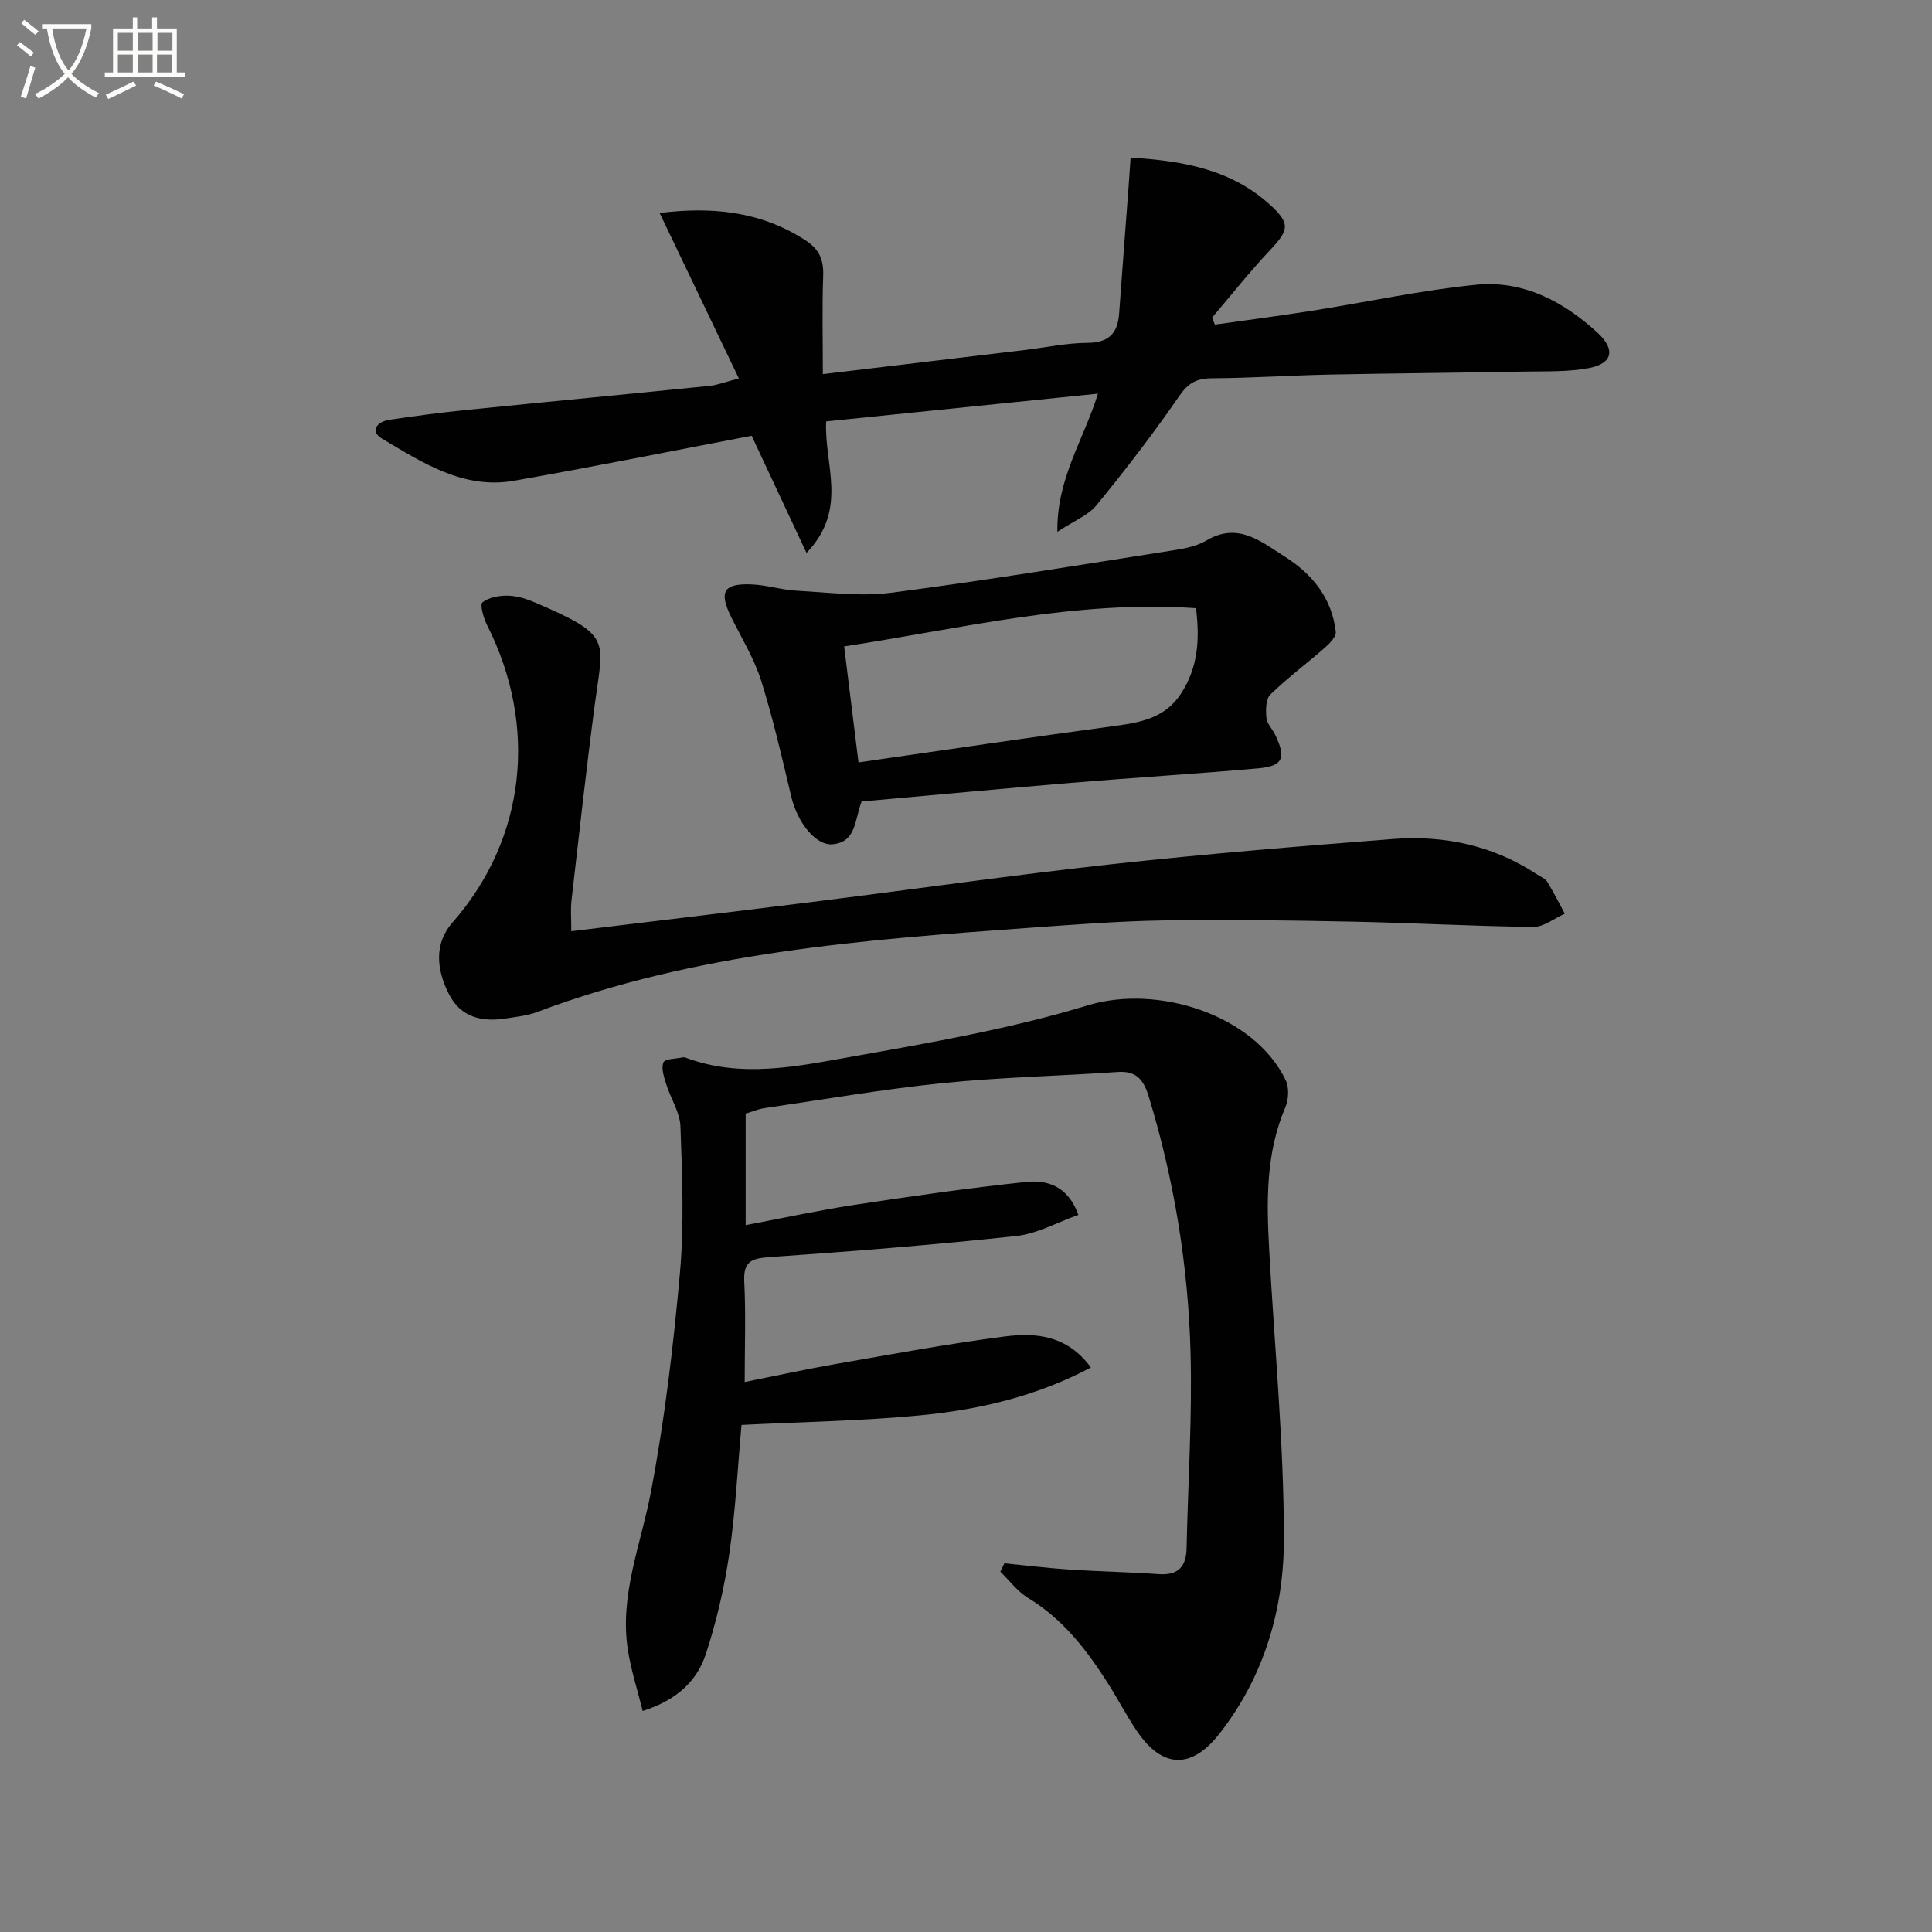
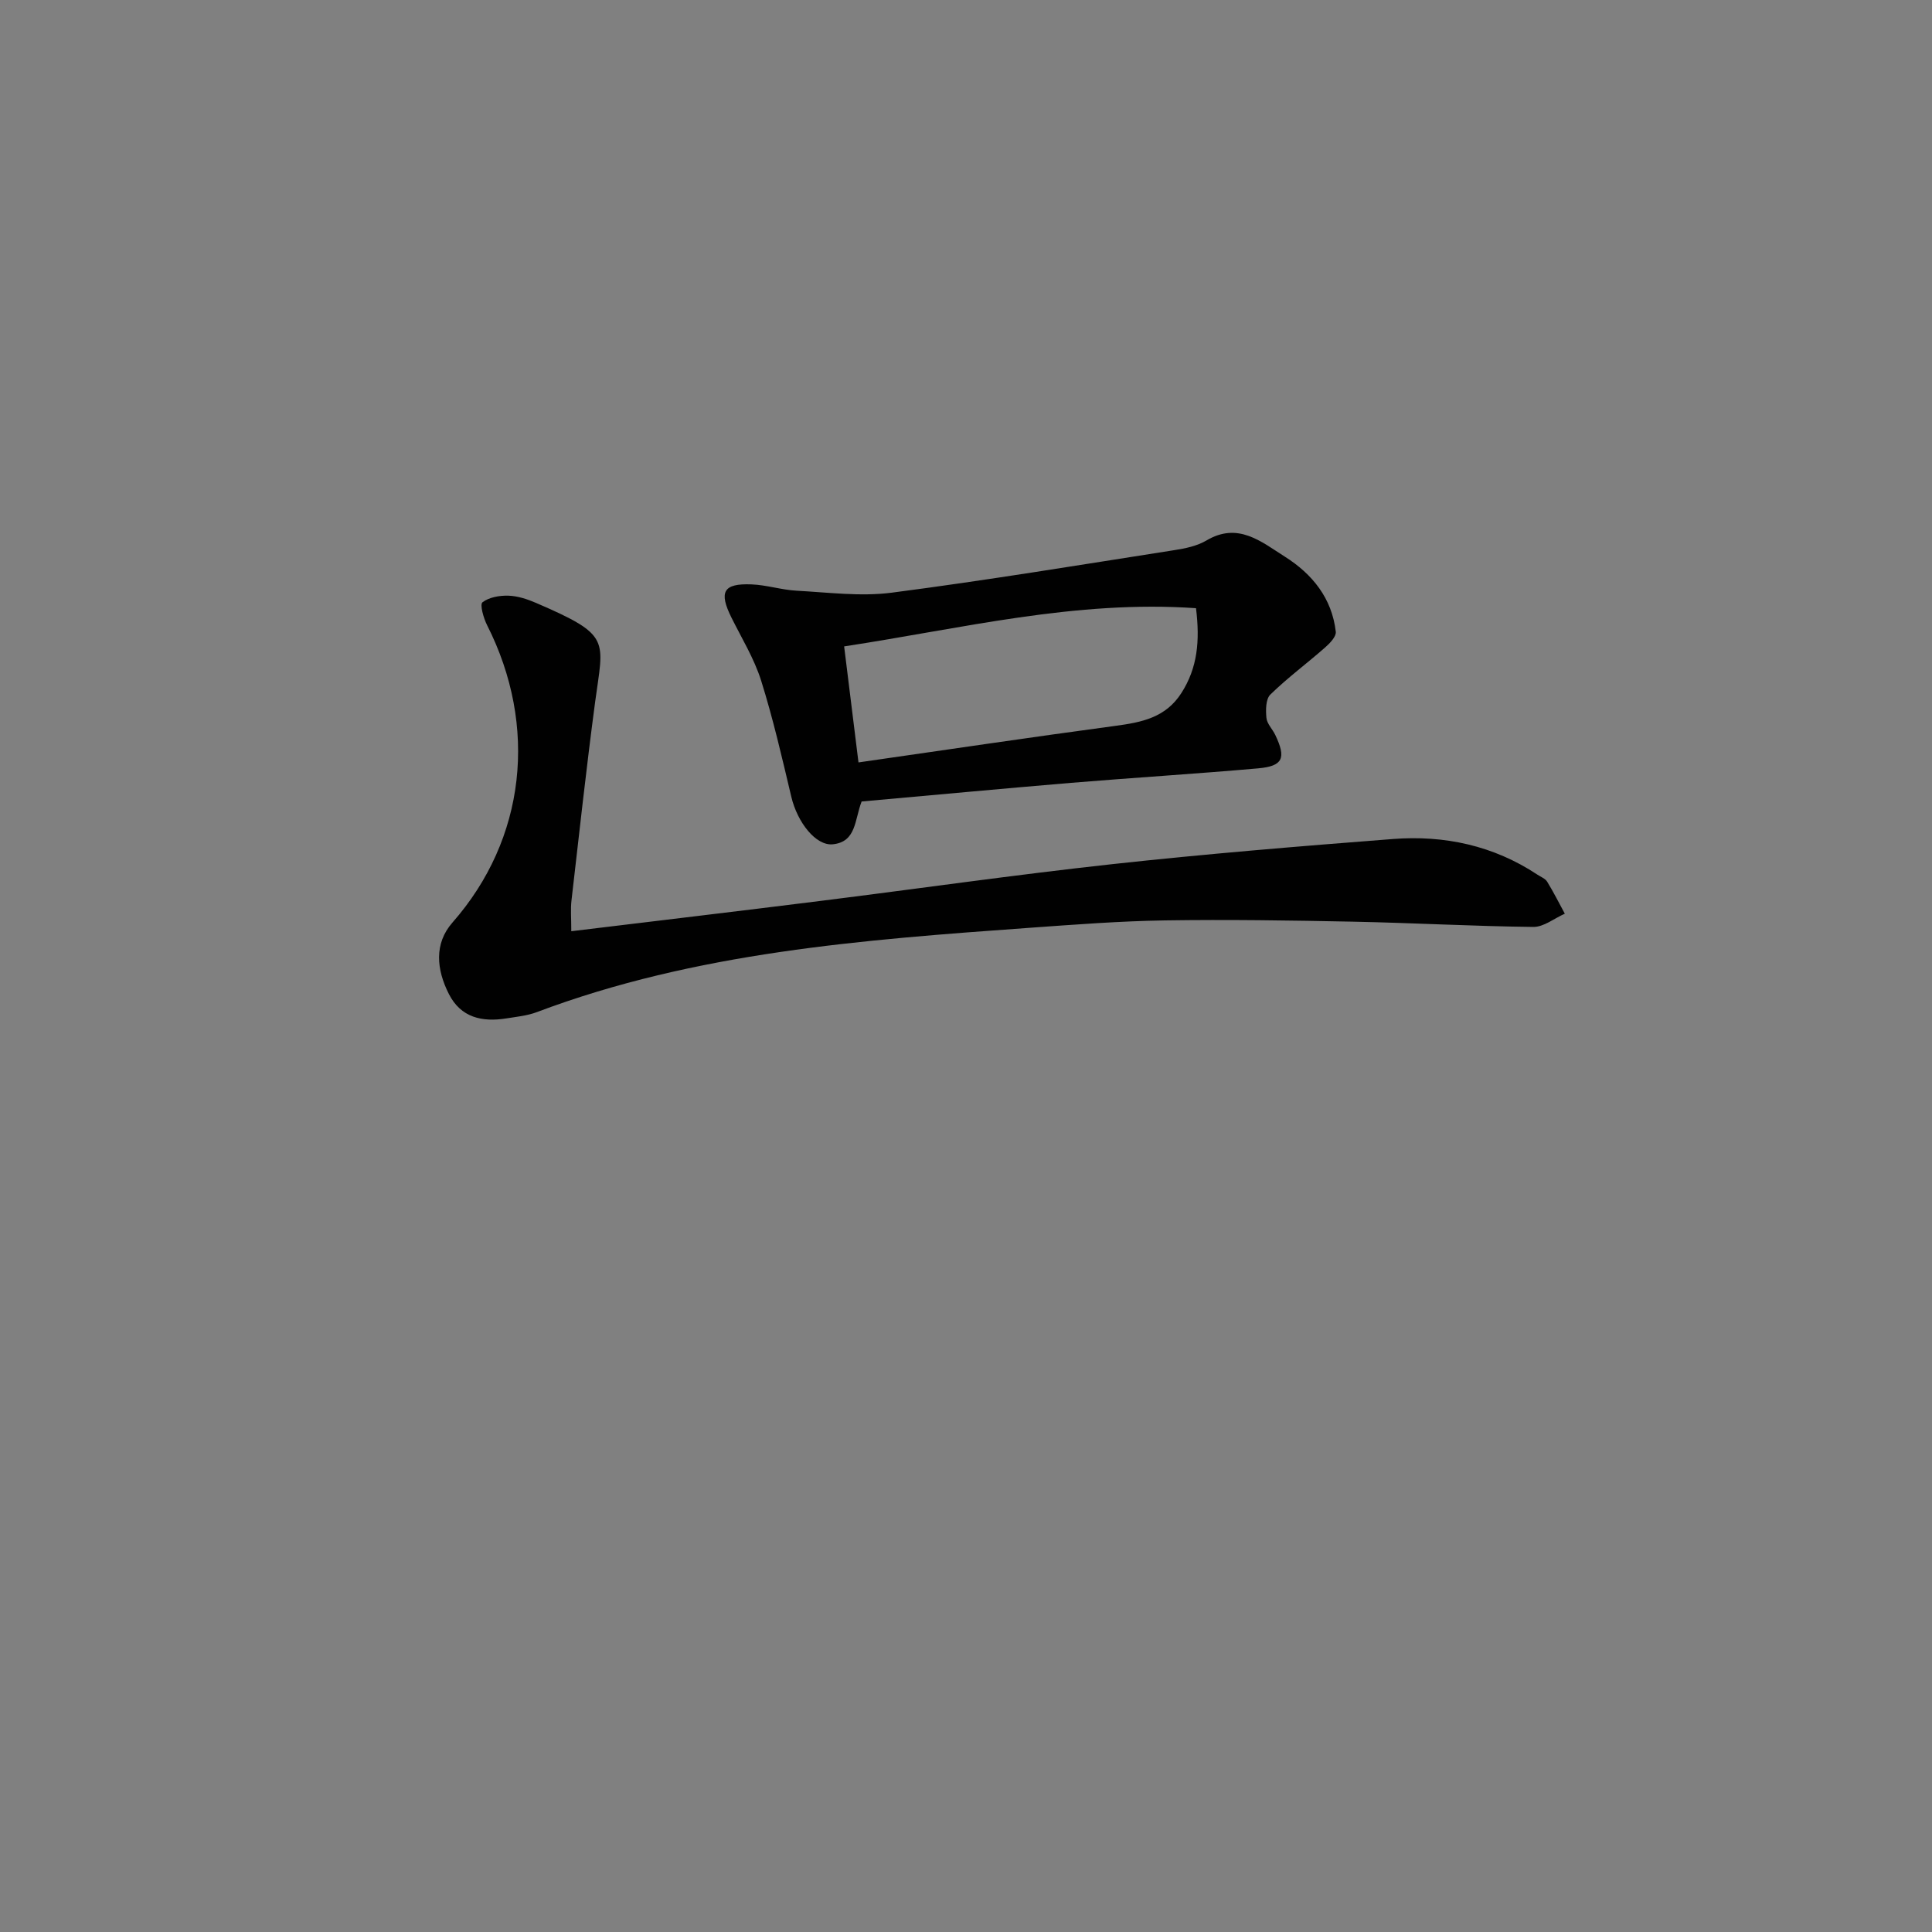
<svg xmlns="http://www.w3.org/2000/svg" enable-background="new 0 0 400 400" viewBox="0 0 400 400">
  <rect x="0" y="0" width="400" height="400" fill="#808080" stroke="none" />
-   <path d="m6.4 11.7c-1-.8-1.9-1.6-2.9-2.3l.6-.7c.9.7 1.9 1.4 2.9 2.2zm-2.1 8.3c.7-2.1 1.4-4.2 2-6.4.2.1.6.3 1 .4-.7 2.3-1.3 4.4-1.9 6.4zm3-12.8c-1.1-.9-2.1-1.7-2.9-2.4l.6-.7c1 .8 2 1.5 3 2.4zm1.4-1.3v-.9h10.2v.9c-.9 4.2-2.3 7.3-4.1 9.4 1.3 1.4 3.2 2.7 5.7 4-.2.2-.4.5-.7.9-2.5-1.4-4.4-2.7-5.7-4.2-1.4 1.5-3.5 3-6.1 4.4 0 0 0 0-.1-.1-.3-.4-.5-.7-.7-.8 2.7-1.3 4.7-2.8 6.2-4.2-1.8-2.2-3-5.3-3.7-9.4zm9.2 0h-7.1c.6 3.8 1.7 6.7 3.4 8.7 1.7-2 2.9-4.8 3.7-8.7z" fill="#fbfcfa" />
-   <path d="m31.6 3.6h.9v2.3h4.1v9.1h1.7v.9h-16.6v-.9h1.7v-9.1h4.1v-2.3h.9v2.3h3.1v-2.3zm-4 13.3.6.8c-1.9.9-3.8 1.9-5.8 2.8-.2-.3-.3-.6-.5-.9 2-.9 3.9-1.8 5.7-2.7zm-3.2-10.1v3.7h3.1v-3.7zm0 4.5v3.7h3.1v-3.7zm4.1-4.5v3.7h3.1v-3.7zm0 4.5v3.7h3.1v-3.7zm9.1 9.1c-2.1-1.1-4.1-2-5.8-2.7l.5-.8c2.2.9 4.1 1.8 5.8 2.6zm-1.9-13.6h-3.1v3.7h3.1zm-3.2 4.5v3.7h3.1v-3.7z" fill="#fbfcfa" />
  <g fill="#010101">
-     <path d="m207.95 323.67c4.5.44 8.99 1 13.49 1.3 6.13.4 12.28.5 18.41.94 4.06.29 5.74-1.5 5.82-5.41.28-13.47 1.18-26.95.82-40.4-.48-17.97-3.36-35.66-8.61-52.92-1.04-3.44-2.43-5.52-6.46-5.24-12.06.84-24.18 1.08-36.19 2.3-12.37 1.26-24.66 3.39-36.98 5.19-1.27.19-2.49.72-3.87 1.13v23.09c7.69-1.45 15.06-3.06 22.5-4.19 11.79-1.79 23.6-3.49 35.46-4.74 4.34-.46 8.72.69 10.93 6.81-4.33 1.52-8.52 3.91-12.92 4.38-17 1.83-34.06 3.18-51.12 4.37-3.76.26-5.35 1-5.14 5.1.34 6.62.09 13.26.09 20.75 6.72-1.34 12.8-2.67 18.93-3.74 11.6-2.01 23.18-4.18 34.85-5.68 6.43-.83 12.98-.32 17.9 6.42-11.34 6-23.24 8.75-35.43 9.91-12.17 1.16-24.43 1.35-36.91 1.98-.78 8.59-1.22 17.69-2.53 26.67-1.02 7-2.64 13.99-4.84 20.72-1.81 5.53-5.91 9.55-13.09 11.83-1.05-4.25-2.39-8.37-3.06-12.59-1.78-11.38 2.69-21.85 4.76-32.73 2.85-14.96 4.65-30.16 6.01-45.34.9-10.04.46-20.24.11-30.34-.1-2.94-2.02-5.8-2.94-8.75-.46-1.48-1.09-3.3-.58-4.53.31-.77 2.6-.73 4-1.05.16-.03.35-.02.5.03 11.63 4.4 23.35 1.8 34.83-.23 16.29-2.89 32.72-5.76 48.5-10.56 14.49-4.41 34.51 1.93 41.01 15.52.74 1.54.59 4.03-.11 5.66-4.06 9.51-3.86 19.43-3.32 29.41 1.08 19.9 3.03 39.8 3.05 59.71.02 14.56-4.02 28.58-13.34 40.48-5.79 7.4-11.8 7.3-17.13-.58-2.14-3.16-3.9-6.58-5.95-9.81-4.4-6.92-9.31-13.32-16.53-17.69-2.21-1.34-3.86-3.6-5.76-5.45.27-.54.55-1.14.84-1.73z" />
-     <path d="m166.98 114.48c-4.12-8.81-7.67-16.38-11.36-24.26-16.35 3.12-32.75 6.43-49.22 9.32-10.44 1.83-18.91-3.74-27.28-8.71-2.65-1.57-1.03-3.53 1.47-3.91 5.41-.82 10.83-1.52 16.27-2.07 16.68-1.69 33.37-3.27 50.05-4.96 1.6-.16 3.15-.78 6.06-1.54-5.59-11.68-10.93-22.82-16.4-34.25 10.52-1.31 20.74-.49 30.18 5.64 2.92 1.9 3.8 4.07 3.68 7.4-.24 6.59-.07 13.2-.07 20.32 14.24-1.7 28.05-3.34 41.87-5 4.28-.51 8.56-1.45 12.85-1.47 4.41-.02 6.32-1.9 6.62-6.05.63-8.76 1.31-17.53 1.96-26.29.13-1.79.25-3.59.42-6.01 10.78.64 20.75 2.41 28.8 9.7 4.38 3.97 3.98 5.3.02 9.5-4.19 4.45-7.99 9.27-11.96 13.93.2.48.39.96.59 1.44 6.72-.95 13.45-1.82 20.15-2.88 11.29-1.78 22.51-4.23 33.86-5.37 9.75-.98 18.12 3.4 25.22 9.94 3.72 3.43 3.15 6.34-1.72 7.29-4.34.84-8.89.66-13.35.74-13.45.25-26.9.35-40.35.62-8.15.17-16.29.72-24.43.77-3.17.02-4.9.97-6.77 3.69-5.35 7.77-11.13 15.27-17.1 22.57-1.75 2.14-4.74 3.28-8.12 5.52-.17-11.06 5.46-19.06 8.4-28.6-19.12 1.95-37.68 3.85-56.27 5.75-.48 8.92 4.68 18.11-4.07 27.23z" />
    <path d="m118.28 192.8c17.45-2.12 34.39-4.12 51.32-6.24 20.24-2.53 40.44-5.43 60.71-7.65 19.31-2.11 38.68-3.7 58.05-5.2 10.69-.83 20.85 1.35 29.95 7.38.69.46 1.61.8 2.01 1.45 1.32 2.15 2.45 4.41 3.66 6.63-2.18.96-4.36 2.77-6.53 2.74-12.46-.14-24.92-.84-37.38-1.09-12.96-.26-25.94-.46-38.9-.26-9.29.14-18.58.86-27.85 1.52-34.62 2.49-69.24 5.05-102.18 17.47-1.99.75-4.19.96-6.31 1.3-5.01.8-9.42-.16-11.9-5.06-2.56-5.05-3.09-10.41.74-14.78 15.21-17.3 17.75-40.68 7.18-61.57-.74-1.46-1.54-4.29-.96-4.74 1.36-1.05 3.55-1.43 5.38-1.37 1.92.06 3.92.72 5.72 1.5 15.7 6.77 13.95 7.53 12.22 20.55-1.82 13.66-3.31 27.36-4.89 41.04-.21 1.8-.04 3.63-.04 6.38z" />
    <path d="m178.39 165.94c-1.47 3.8-1.08 8.35-5.95 8.86-3.52.37-7.35-4.52-8.61-9.84-1.91-8.06-3.77-16.16-6.25-24.06-1.43-4.53-3.99-8.71-6.13-13.01-2.66-5.35-1.72-7.13 4.13-6.9 3.13.12 6.22 1.14 9.35 1.31 6.55.35 13.23 1.24 19.67.41 19.57-2.54 39.05-5.76 58.55-8.81 2.27-.35 4.7-.86 6.63-2 6.54-3.88 11.32.24 16.22 3.34 5.71 3.61 9.76 8.61 10.56 15.55.12 1-1.23 2.4-2.21 3.26-3.74 3.29-7.77 6.27-11.33 9.74-.97.94-.98 3.22-.82 4.84.11 1.21 1.24 2.31 1.82 3.51 2.31 4.82 1.62 6.48-3.54 6.94-12.9 1.14-25.83 1.93-38.74 3-14.54 1.22-29.07 2.59-43.35 3.86zm69.23-40.02c-24.93-1.73-48.49 4.21-72.85 7.91 1.02 8.23 1.96 15.87 2.97 24.02 18.11-2.6 35.64-5.21 53.2-7.57 5.44-.73 10.39-1.7 13.65-6.79 3.34-5.21 3.87-10.78 3.03-17.57z" />
  </g>
</svg>